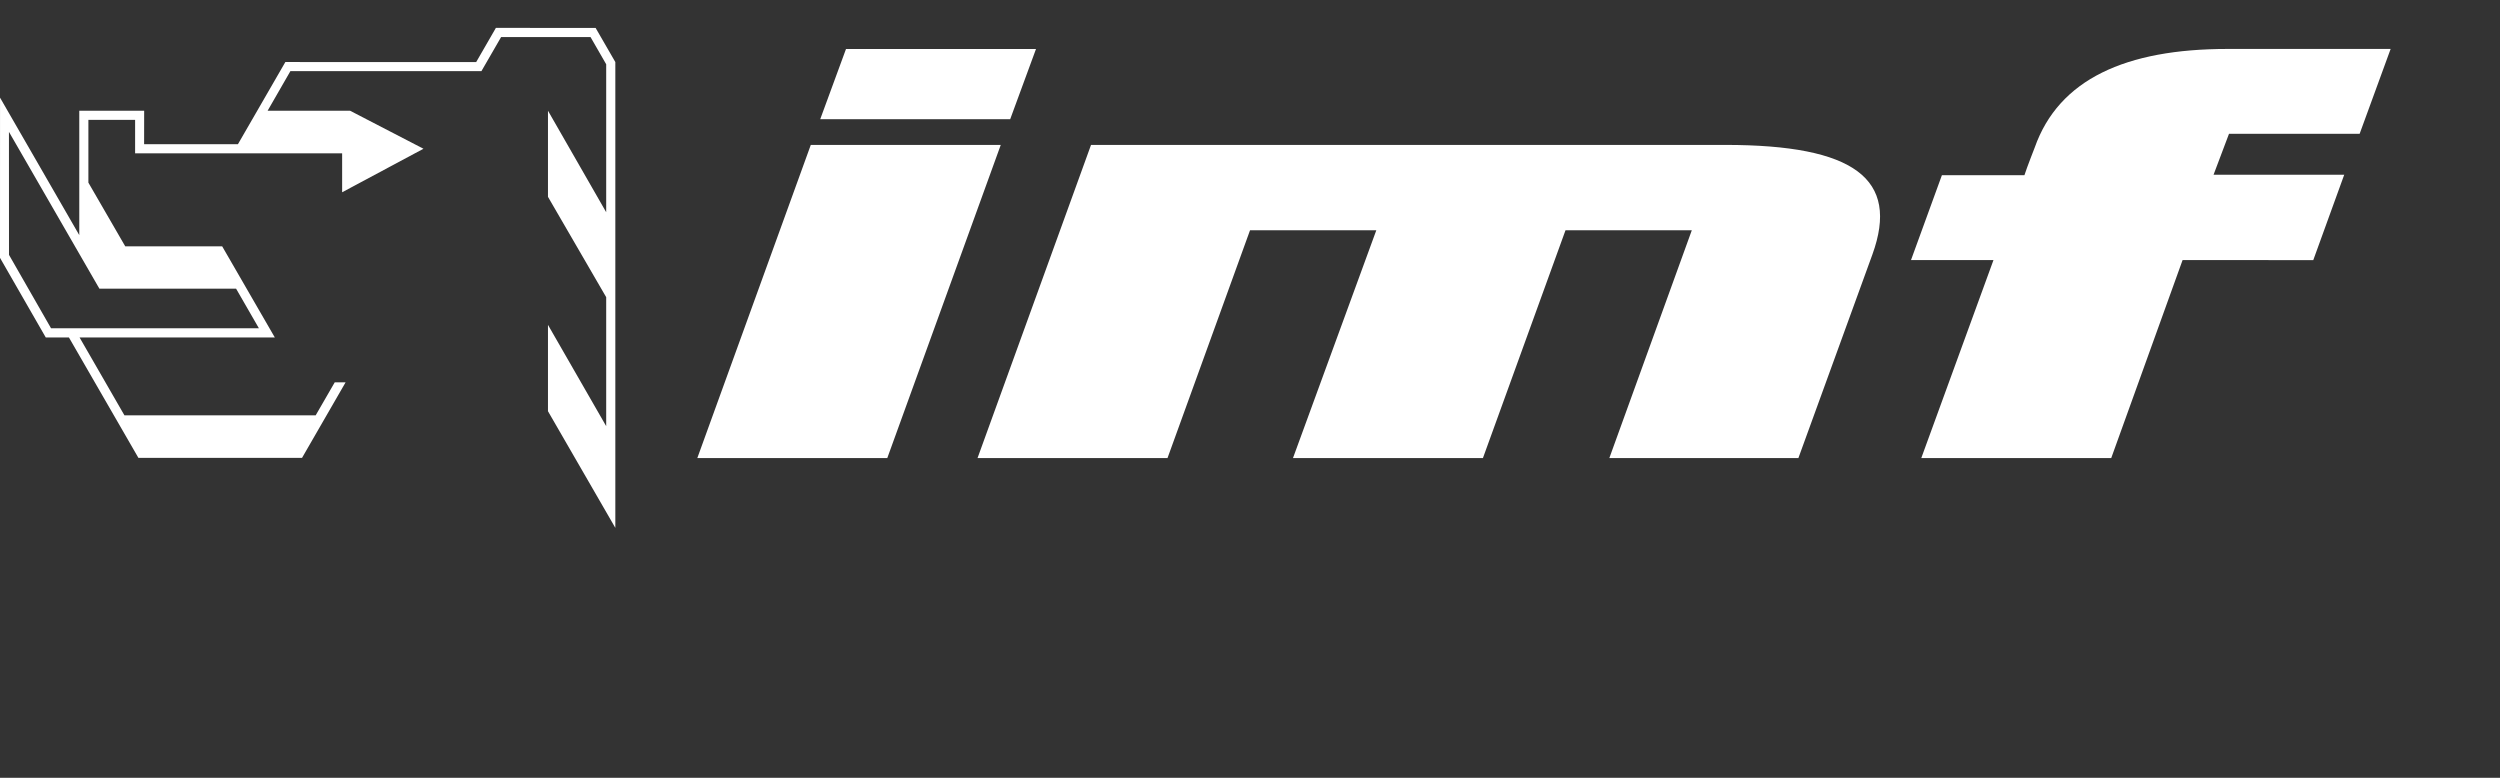
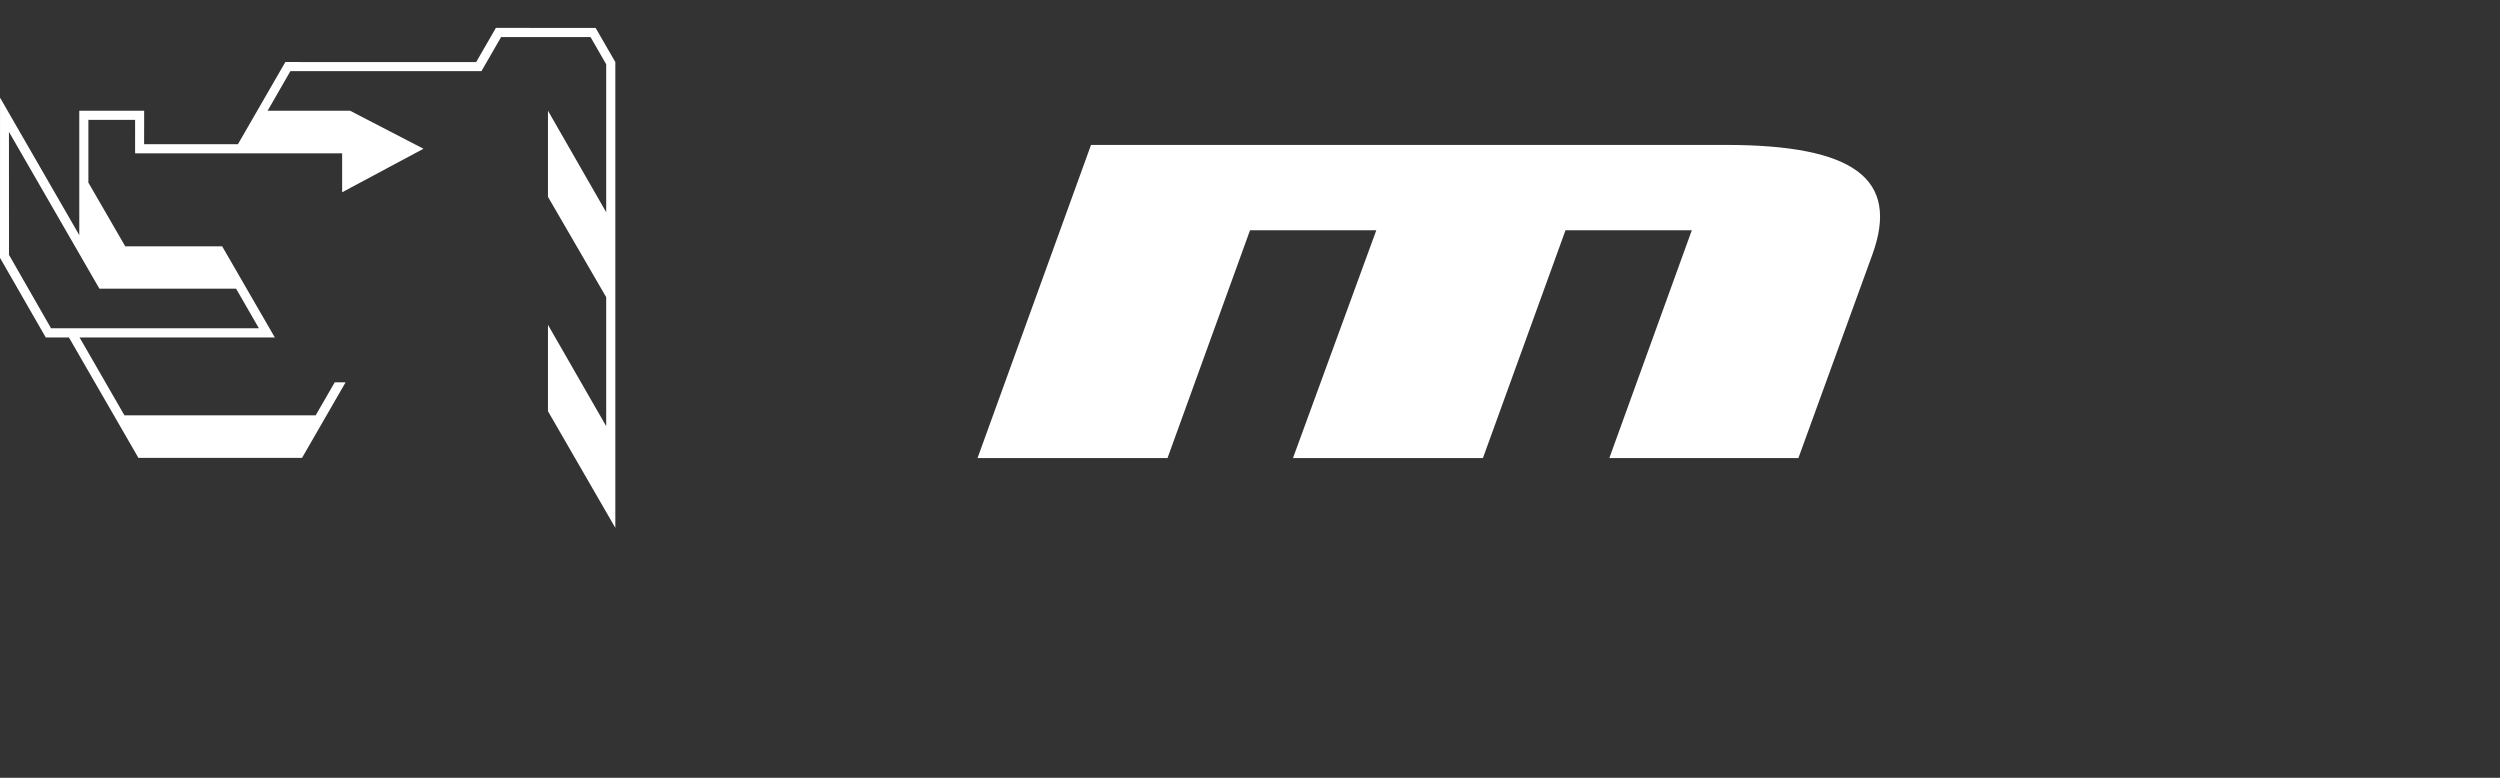
<svg xmlns="http://www.w3.org/2000/svg" version="1.1" id="Layer_1" x="0px" y="0px" width="90px" height="28px" viewBox="0 0 90 28" enable-background="new 0 0 90 28" xml:space="preserve">
  <rect x="0" y="0" width="90" height="28" fill="#333333" stroke="none" />
  <g>
    <path fill="#FFFFFF" d="M21.442,1.005l-3.59-0.001l-0.709,1.23l-6.87-0.001L8.565,5.192H5.188l0.002-1.205H2.854v4.478l-2.853-4.95   L0,9.282l1.647,2.866h0.834l2.502,4.336h5.89l1.569-2.721h-0.391l-0.686,1.188H4.479l-1.615-2.803h7.029L7.998,8.867H4.508   L3.182,6.575v-2.26h1.682V5.52h7.453v1.402l2.928-1.567l-2.641-1.368H9.634l0.821-1.427h6.877l0.708-1.226h3.219l0.564,0.98v5.326   l-2.096-3.654v3.1l2.096,3.613v4.643l-2.096-3.647v3.109l2.425,4.199V2.234L21.442,1.005z M3.578,10.392h4.921l0.821,1.425H1.837   L0.324,9.175L0.322,4.747L3.578,10.392z" />
-     <polygon fill="#FFFFFF" points="25.103,16.491 29.188,5.218 36.027,5.218 31.942,16.491  " />
-     <polygon fill="#FFFFFF" points="29.528,4.291 30.456,1.764 37.296,1.764 36.367,4.291  " />
    <path fill="#FFFFFF" d="M57.936,16.491l2.969-8.201h-4.547l-2.973,8.201h-6.838l3-8.201h-4.546l-2.971,8.201h-6.839l4.086-11.274   h22.836c4.642,0,6.282,1.219,5.293,3.946l-2.664,7.328H57.936z" />
-     <path fill="#FFFFFF" d="M78.573,9.363l-2.569,7.128h-6.838l2.599-7.128h-2.969l1.112-3.055h2.971c0.093-0.29,0.372-1,0.372-1   c0.867-2.454,3.279-3.546,6.934-3.546h5.878l-1.116,3.055h-4.703l-0.556,1.474h4.704l-1.114,3.073L78.573,9.363L78.573,9.363z" />
  </g>
</svg>